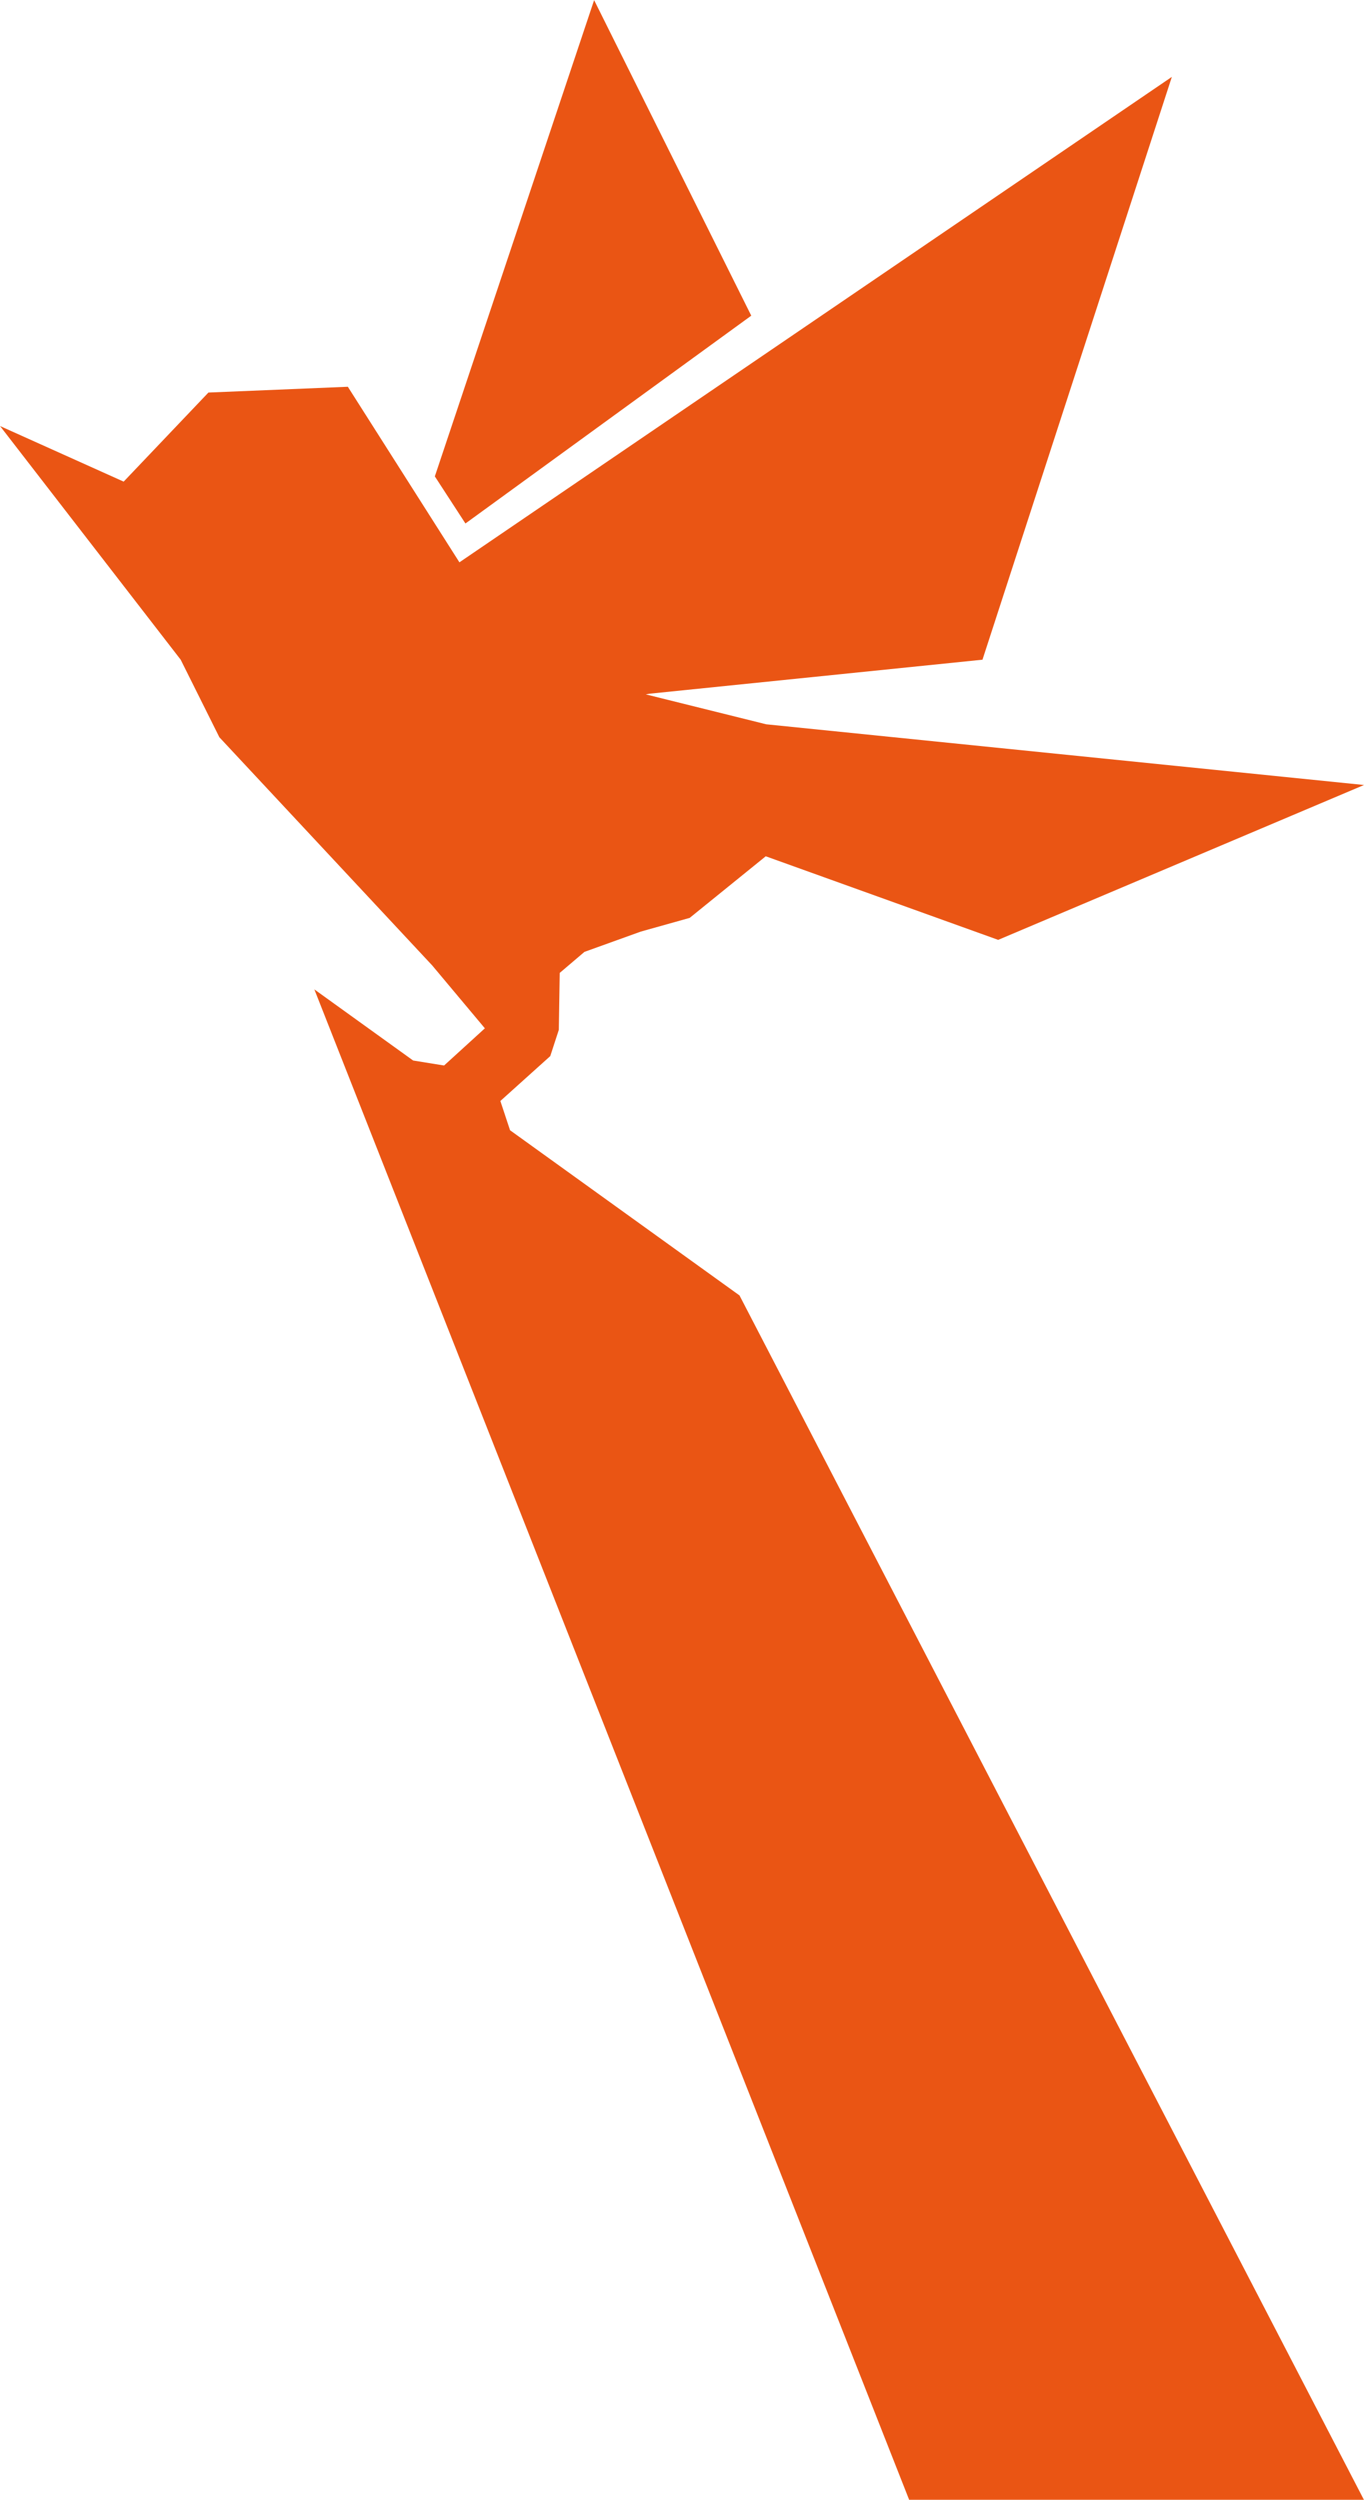
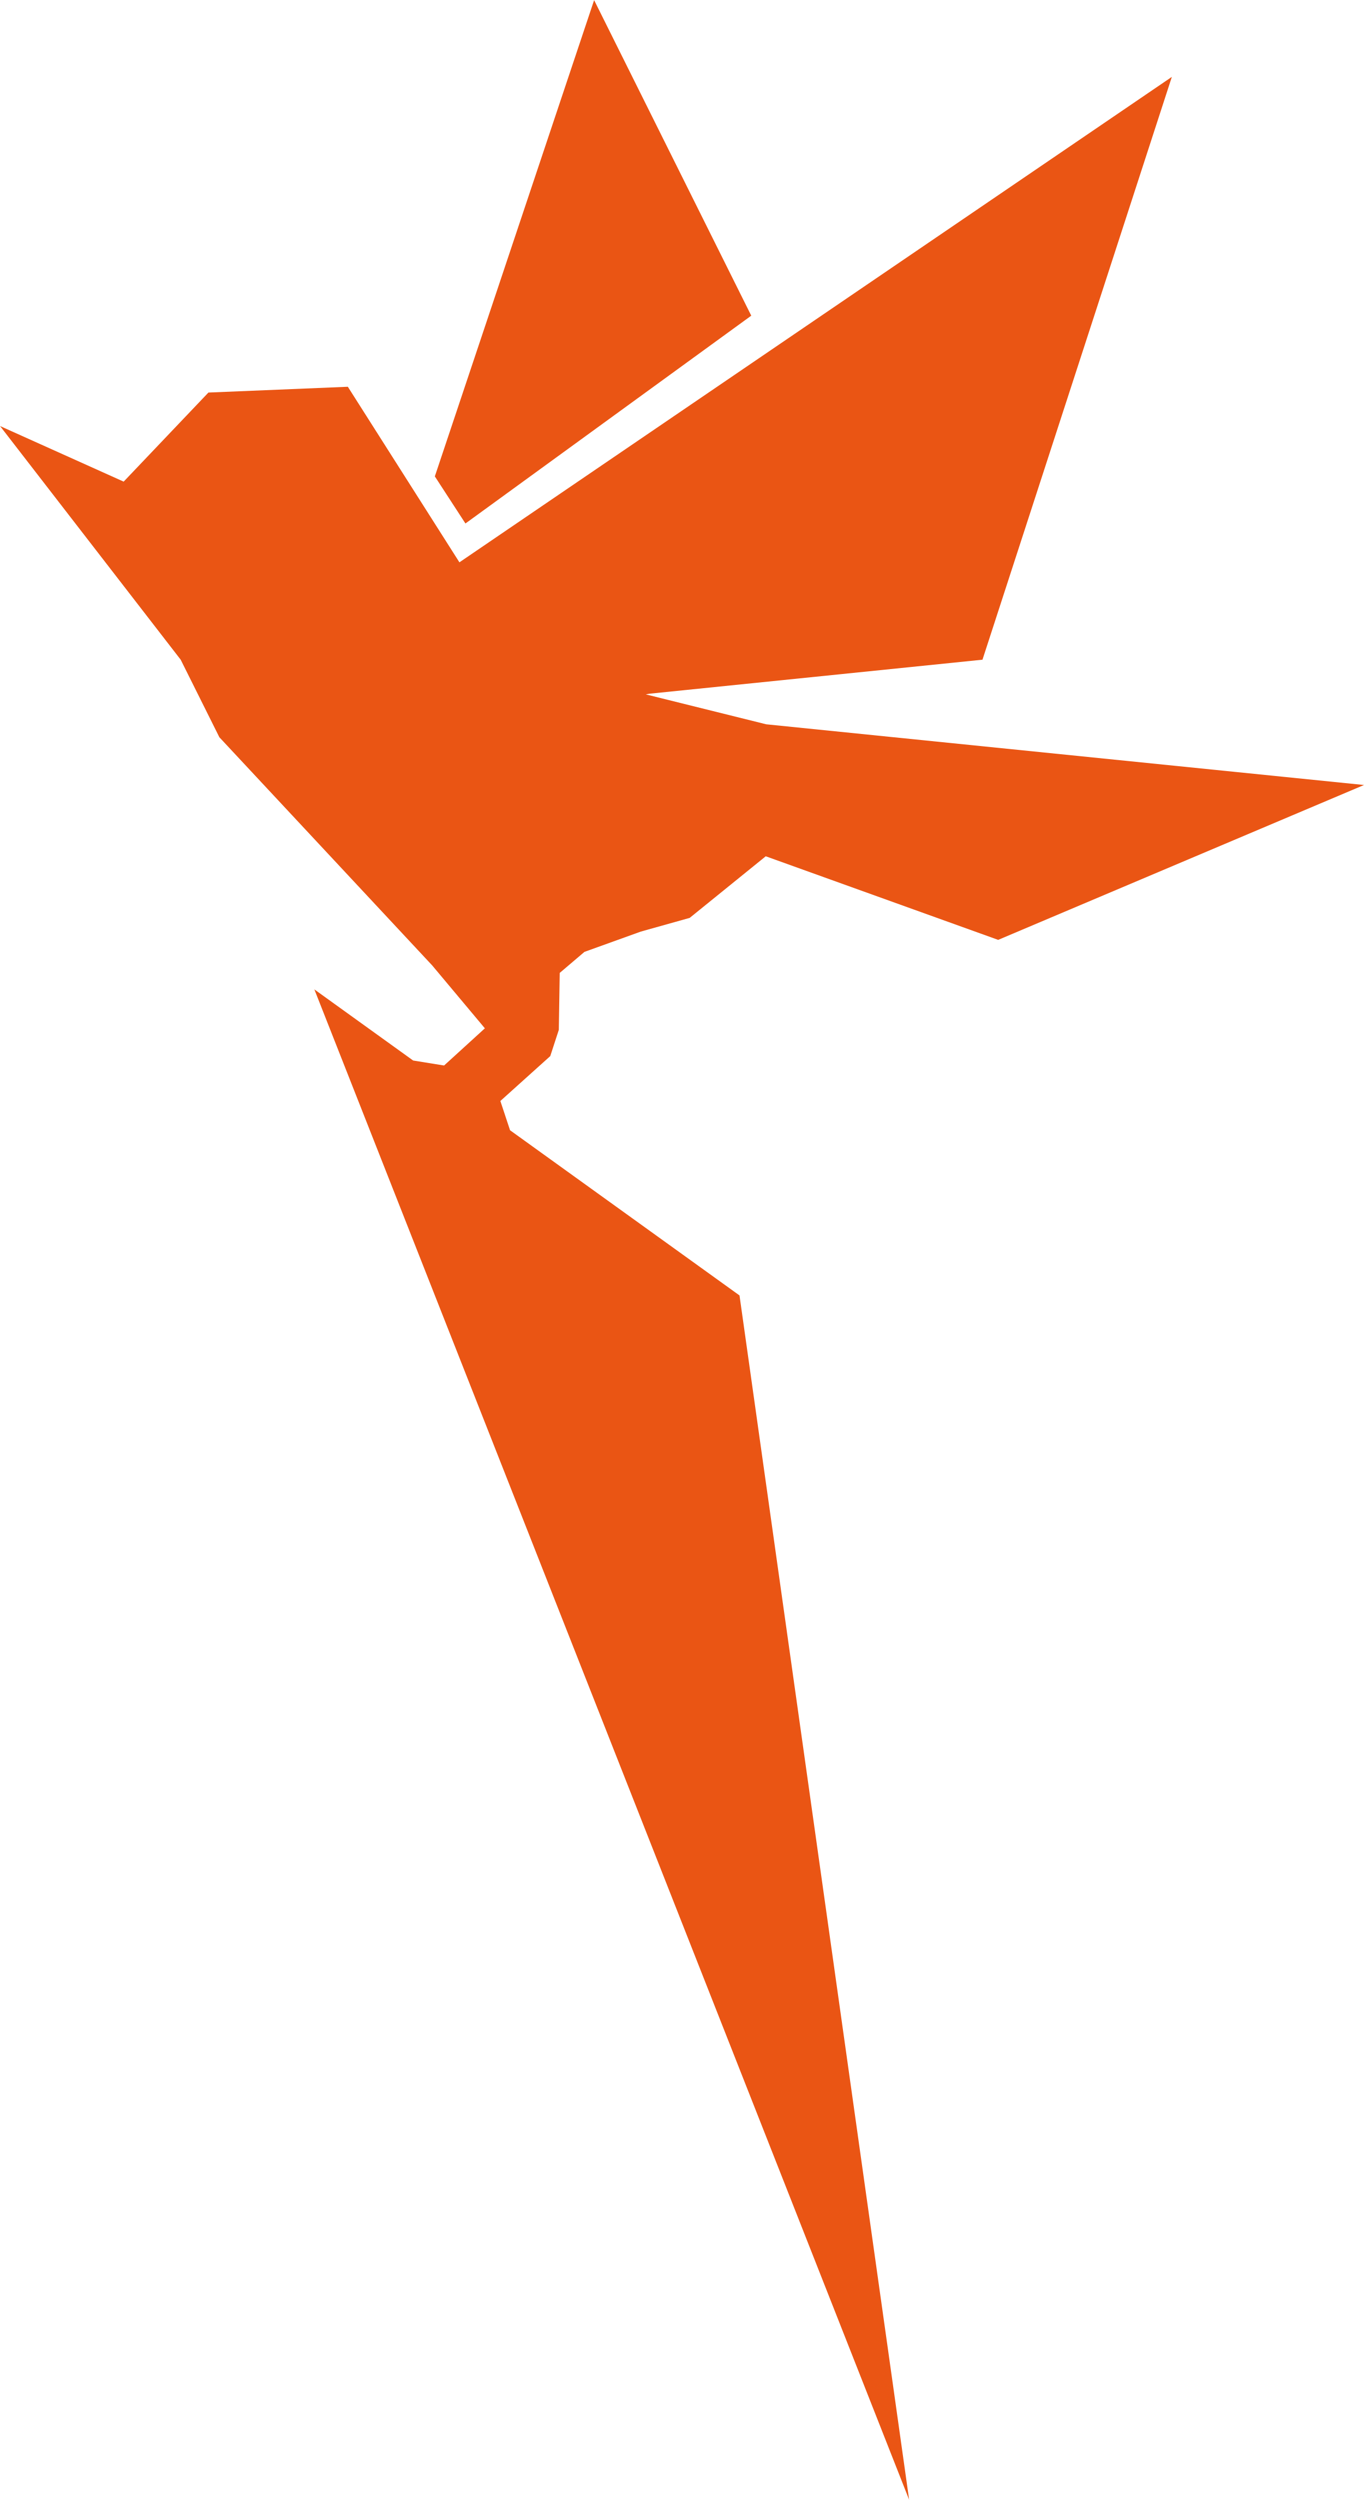
<svg xmlns="http://www.w3.org/2000/svg" width="115.875" height="212.313">
-   <path data-name="7.svg" d="M43.33 95.994l-.823-2.485 4.239-3.813.726-2.227.078-4.838 2.1-1.786 4.792-1.725 4.15-1.163 6.46-5.232 19.746 7.1 31.078-13.154-50.782-5.155-10.23-2.541.3-.056 28.3-2.89 16.088-49.5-60.523 41.23-9.479-14.911-11.845.492-7.2 7.566-10.5-4.721L15.35 56.03l3.286 6.587 18.081 19.379 4.474 5.341-3.466 3.159-2.628-.425-8.392-6.04 50.529 128.281h38.633L62.823 110.024zm20.491-69.183L50.472.011 36.94 40.461l2.6 4z" fill="#ea5514" fill-rule="evenodd" />
+   <path data-name="7.svg" d="M43.33 95.994l-.823-2.485 4.239-3.813.726-2.227.078-4.838 2.1-1.786 4.792-1.725 4.15-1.163 6.46-5.232 19.746 7.1 31.078-13.154-50.782-5.155-10.23-2.541.3-.056 28.3-2.89 16.088-49.5-60.523 41.23-9.479-14.911-11.845.492-7.2 7.566-10.5-4.721L15.35 56.03l3.286 6.587 18.081 19.379 4.474 5.341-3.466 3.159-2.628-.425-8.392-6.04 50.529 128.281L62.823 110.024zm20.491-69.183L50.472.011 36.94 40.461l2.6 4z" fill="#ea5514" fill-rule="evenodd" />
</svg>